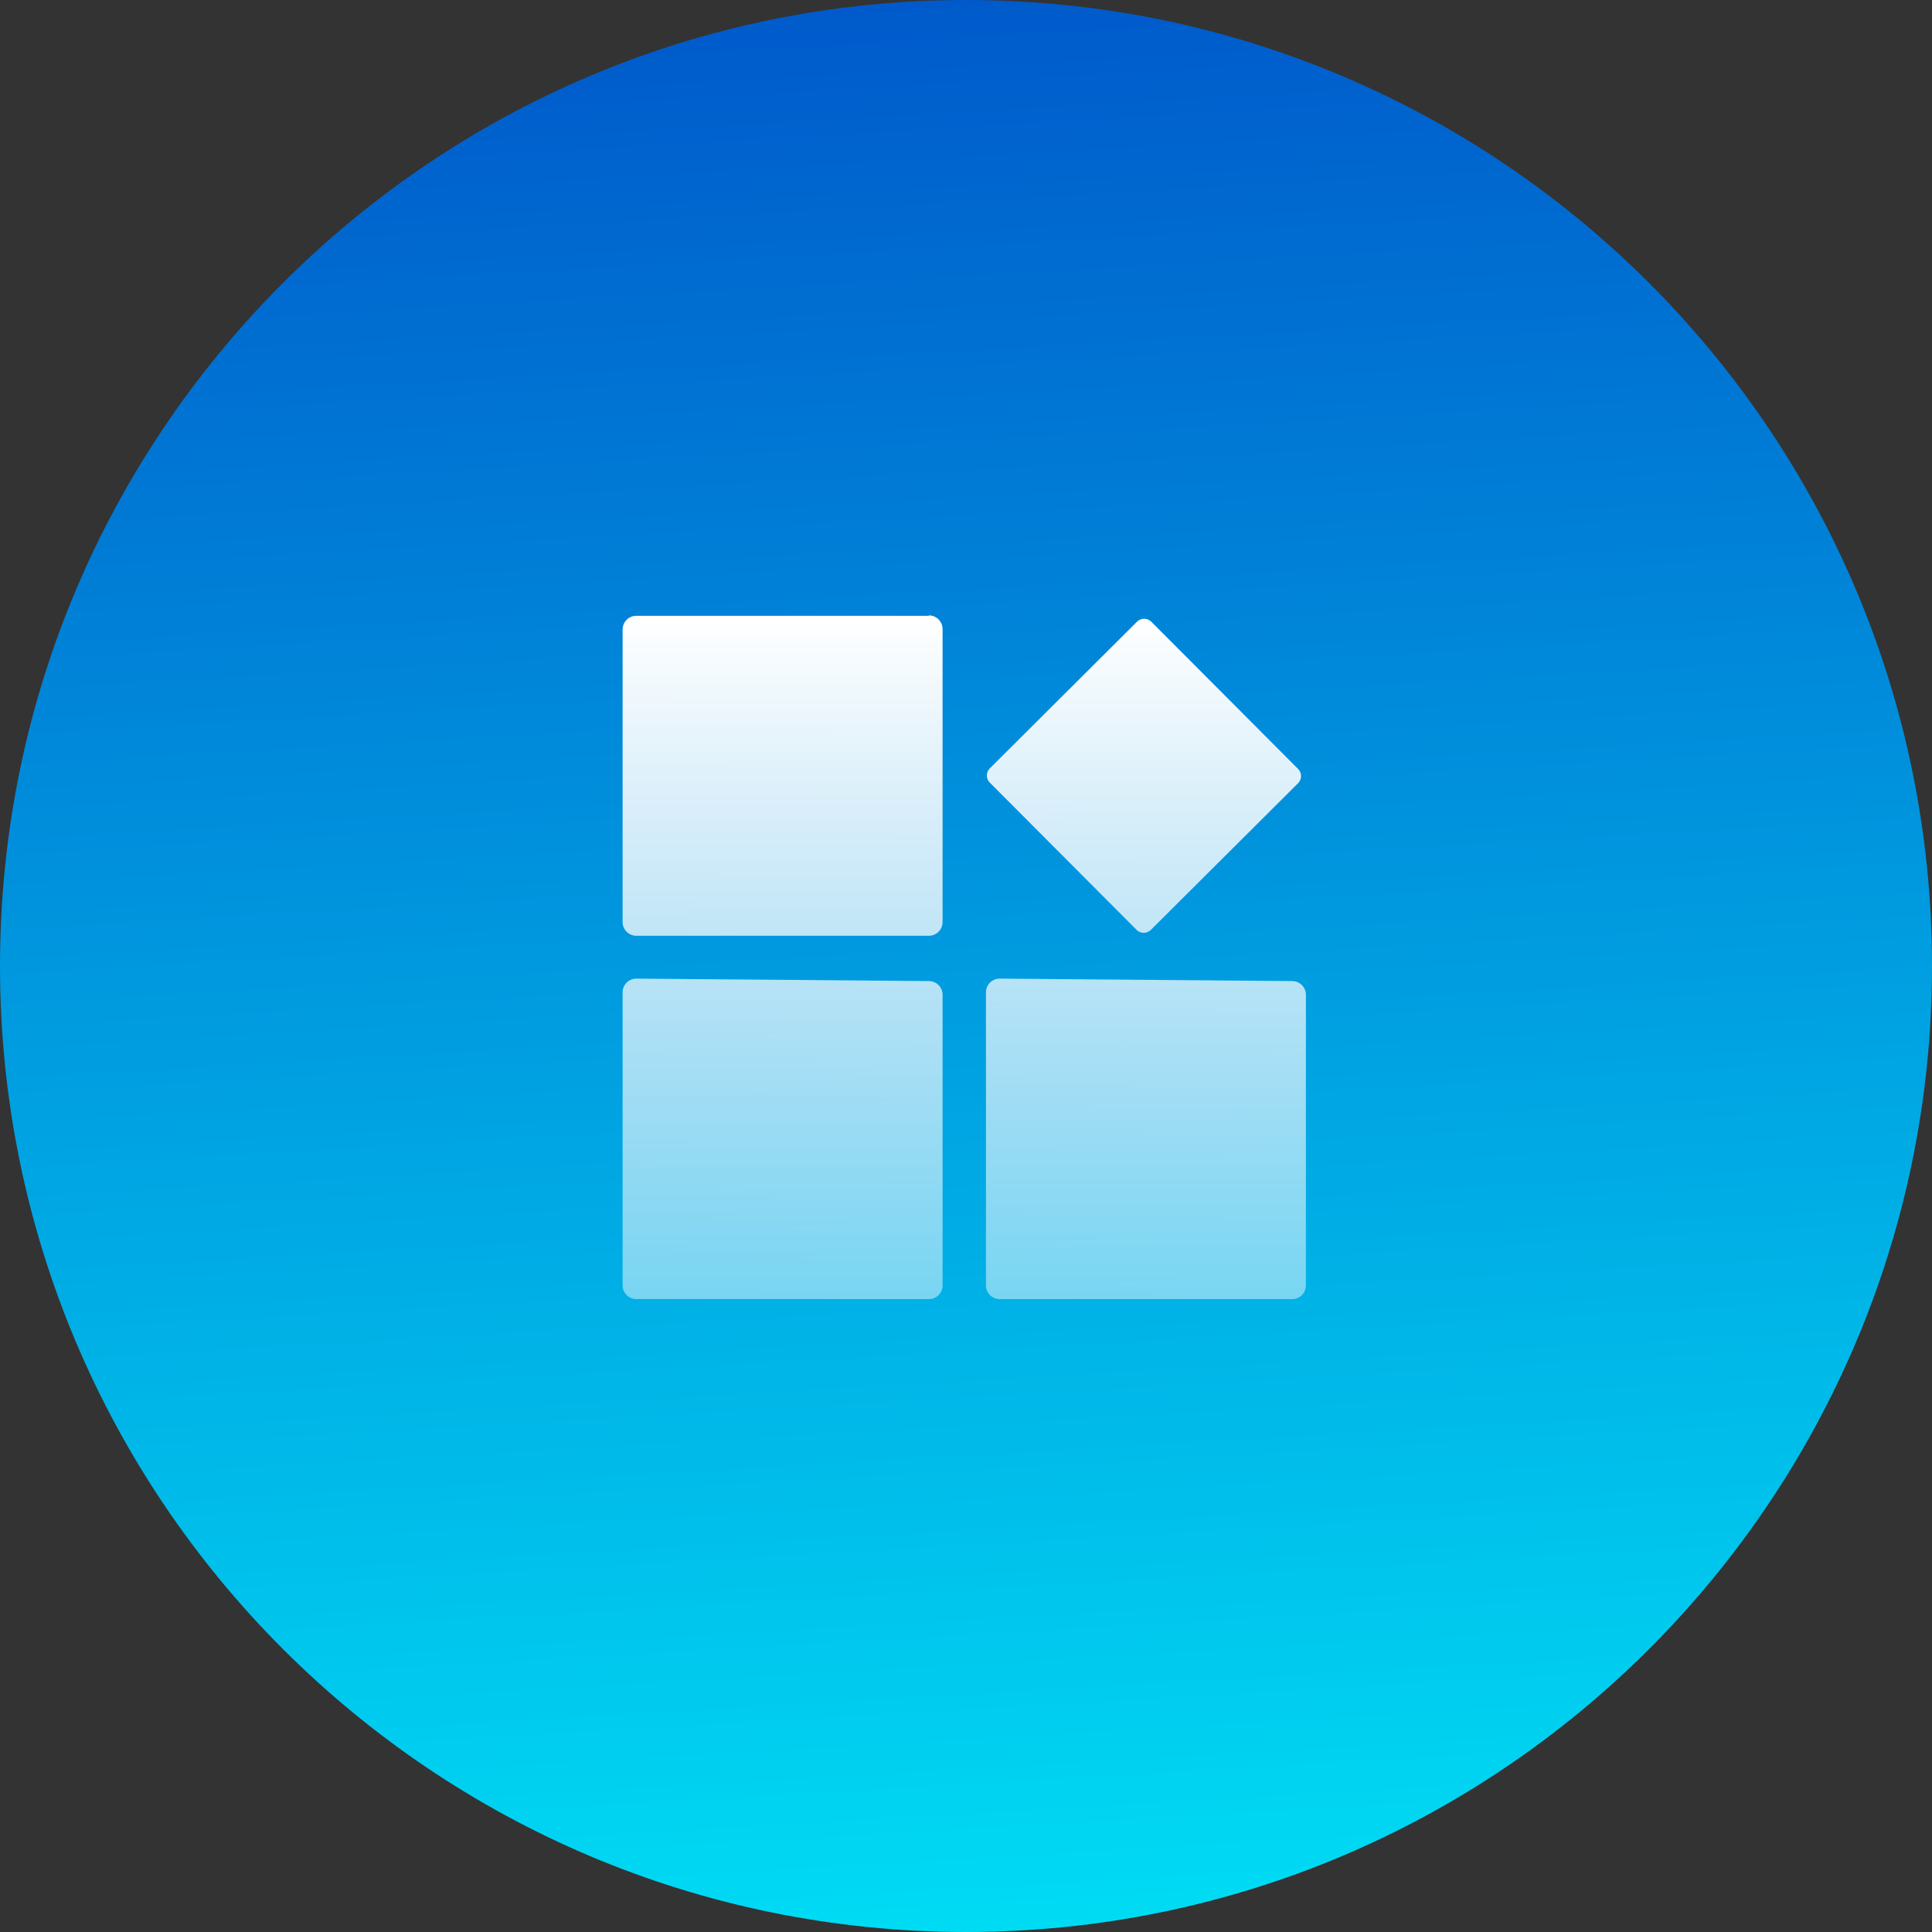
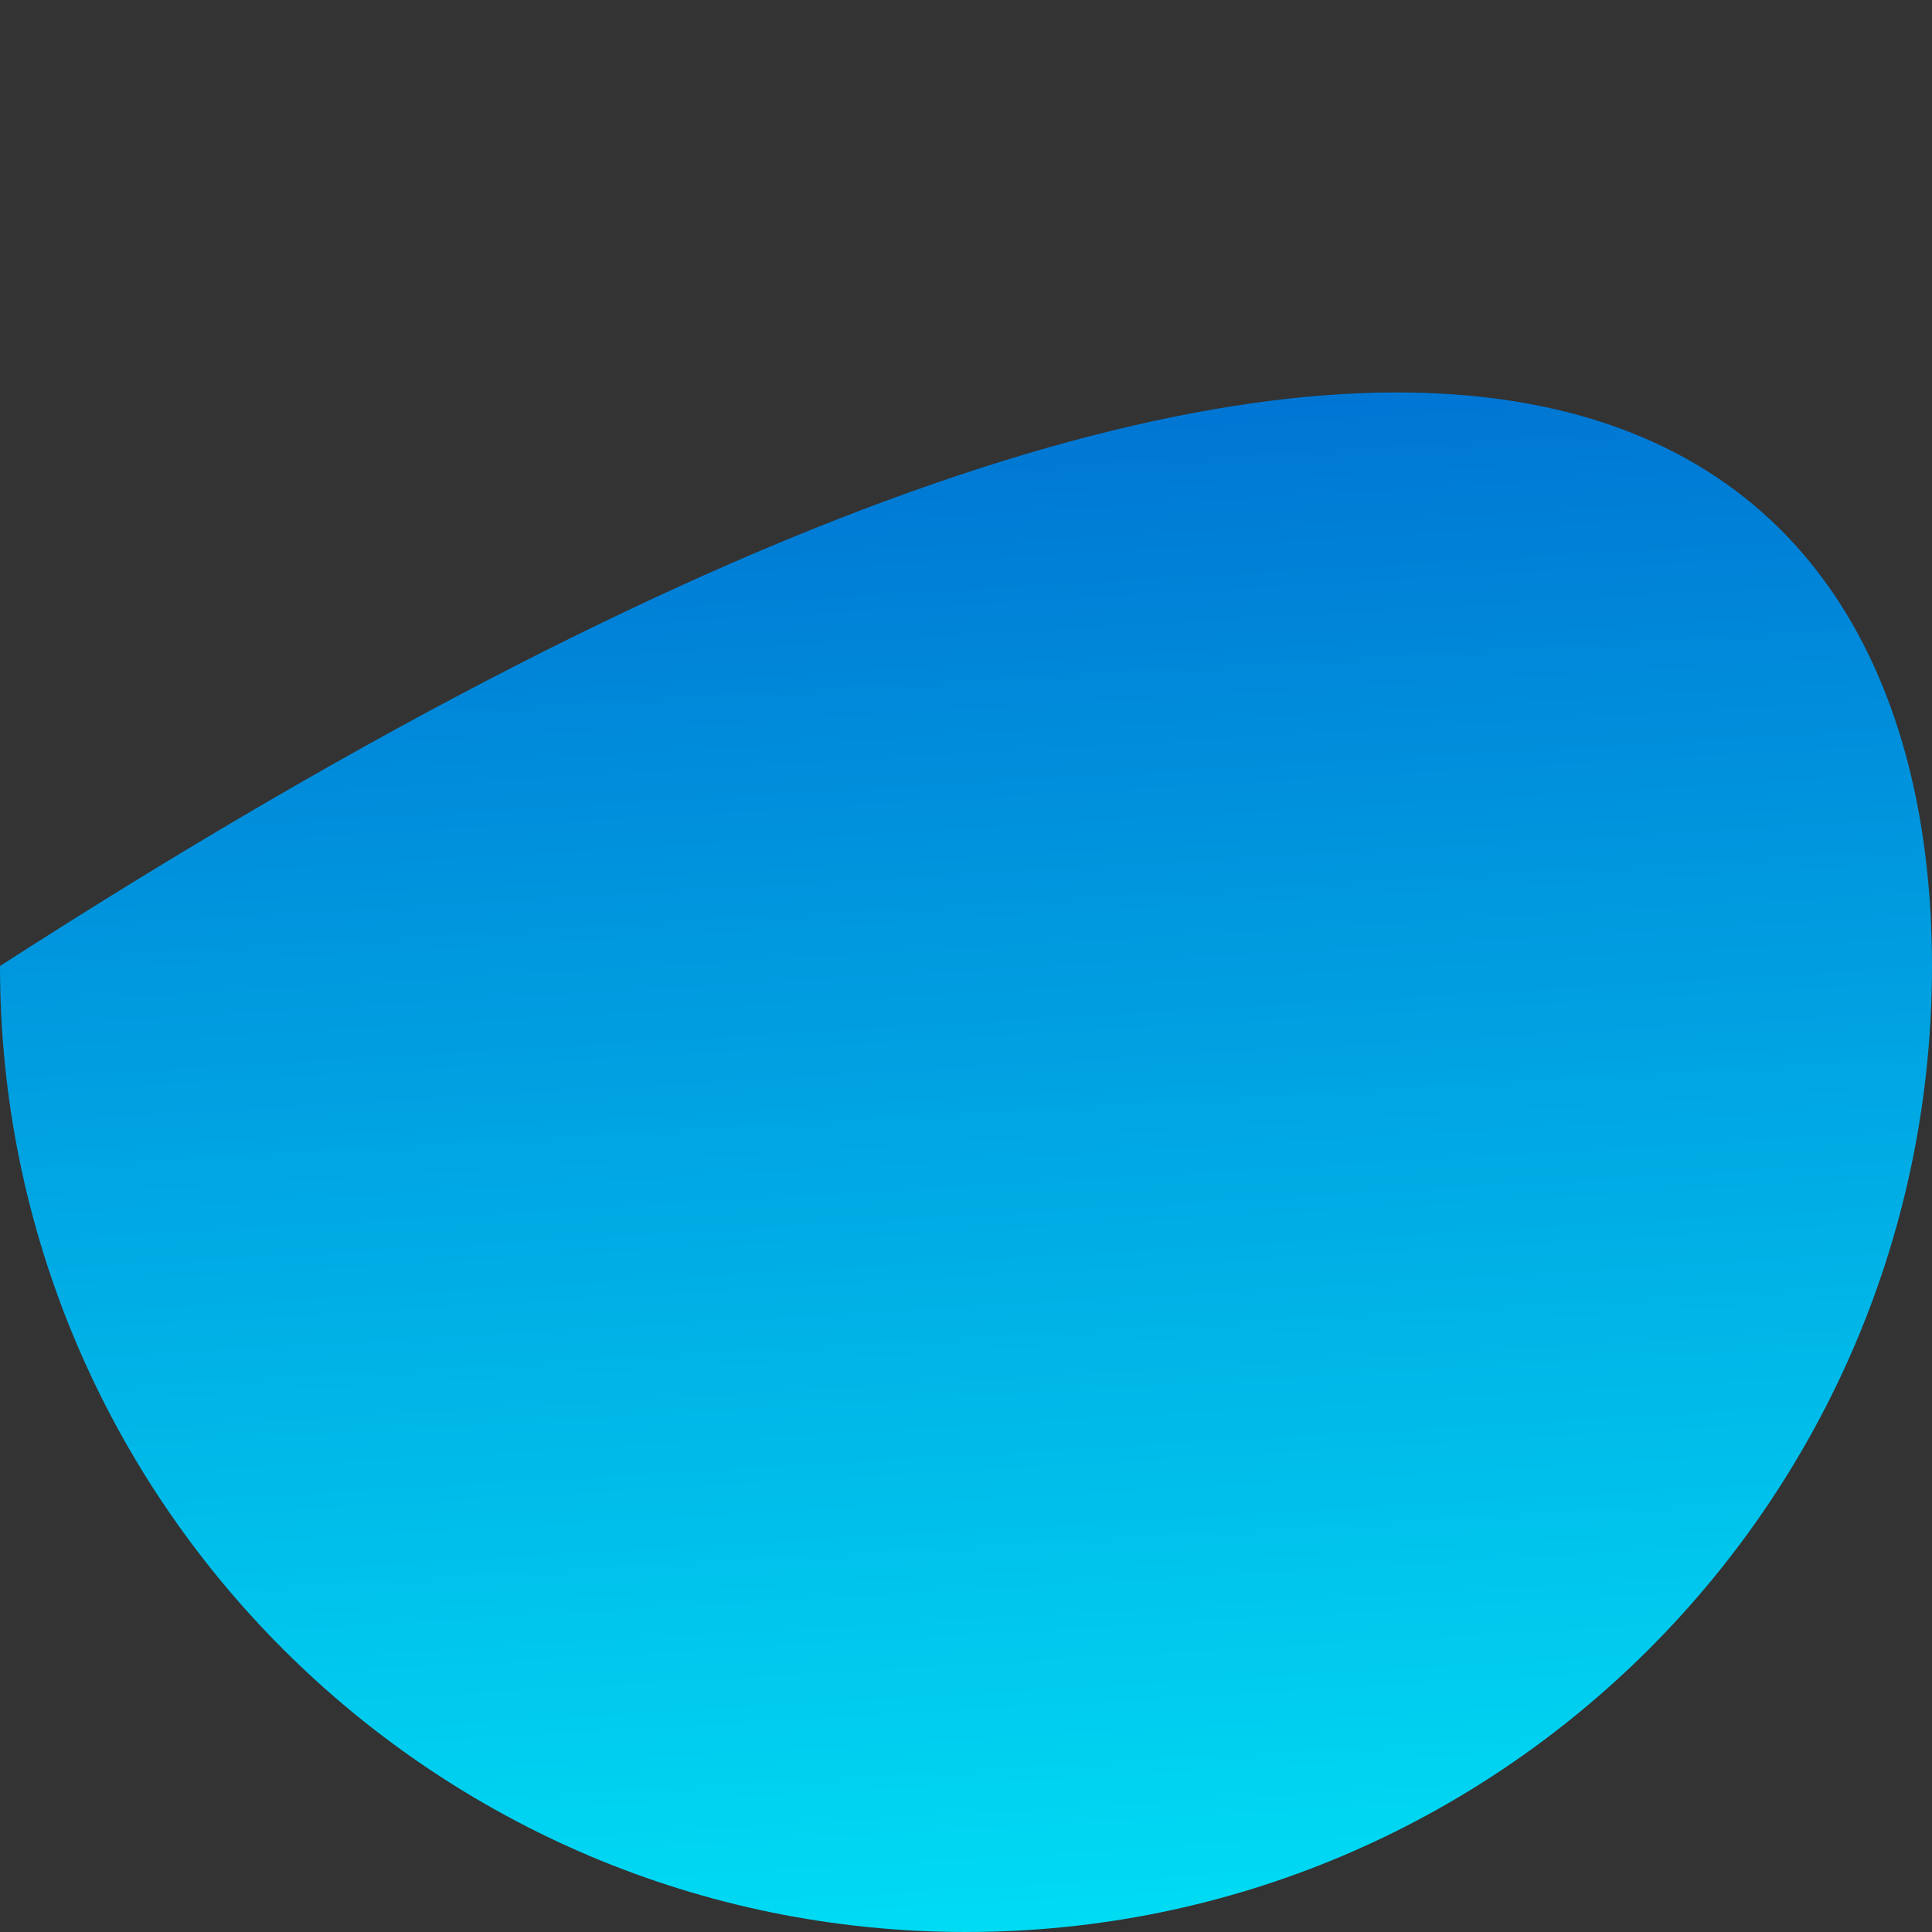
<svg xmlns="http://www.w3.org/2000/svg" width="80" height="80" viewBox="0 0 80 80" fill="none">
  <rect x="0" y="0" width="80" height="80" fill="#333333" stroke="none" />
-   <path d="M0 40C0 17.909 17.909 0 40 0C62.091 0 80 17.909 80 40C80 62.091 62.091 80 40 80C17.909 80 0 62.091 0 40Z" fill="url(#paint0_linear_6796_2479)" />
-   <path d="M38.463 40.624C38.613 40.624 38.758 40.684 38.864 40.79C38.97 40.896 39.03 41.04 39.03 41.19V53.227C39.03 53.377 38.97 53.521 38.864 53.627C38.758 53.733 38.613 53.793 38.463 53.793H26.348C26.198 53.793 26.053 53.733 25.947 53.627C25.841 53.521 25.781 53.377 25.781 53.227V41.089C25.781 41.014 25.796 40.94 25.824 40.871C25.853 40.803 25.895 40.74 25.947 40.688C26 40.635 26.062 40.593 26.131 40.565C26.2 40.536 26.273 40.522 26.348 40.522L38.463 40.624ZM53.508 40.624C53.658 40.624 53.803 40.684 53.909 40.79C54.015 40.896 54.075 41.04 54.075 41.19V53.227C54.075 53.377 54.015 53.521 53.909 53.627C53.803 53.733 53.658 53.793 53.508 53.793H41.393C41.242 53.793 41.098 53.733 40.992 53.627C40.886 53.521 40.826 53.377 40.826 53.227V41.089C40.826 41.014 40.841 40.94 40.869 40.871C40.898 40.803 40.94 40.74 40.992 40.688C41.045 40.635 41.107 40.593 41.176 40.565C41.244 40.536 41.318 40.522 41.393 40.522L53.508 40.624ZM38.463 25.482C38.613 25.482 38.758 25.542 38.864 25.648C38.97 25.755 39.03 25.899 39.03 26.049V38.182C39.03 38.332 38.97 38.476 38.864 38.582C38.758 38.688 38.613 38.748 38.463 38.748H26.348C26.198 38.748 26.053 38.688 25.947 38.582C25.841 38.476 25.781 38.332 25.781 38.182V26.066C25.781 25.916 25.841 25.771 25.947 25.665C26.053 25.559 26.198 25.499 26.348 25.499H38.463V25.482ZM47.377 25.621C47.482 25.621 47.583 25.661 47.66 25.731L53.763 31.852C53.834 31.929 53.873 32.03 53.873 32.135C53.873 32.24 53.834 32.341 53.763 32.418L47.644 38.516C47.566 38.587 47.464 38.626 47.359 38.626C47.255 38.626 47.153 38.586 47.076 38.516L40.974 32.395C40.903 32.318 40.863 32.217 40.863 32.112C40.863 32.008 40.903 31.906 40.974 31.829L47.094 25.731C47.171 25.661 47.272 25.621 47.377 25.621Z" fill="url(#paint1_linear_6796_2479)" />
+   <path d="M0 40C62.091 0 80 17.909 80 40C80 62.091 62.091 80 40 80C17.909 80 0 62.091 0 40Z" fill="url(#paint0_linear_6796_2479)" />
  <defs>
    <linearGradient id="paint0_linear_6796_2479" x1="40" y1="102" x2="34.09" y2="0.344" gradientUnits="userSpaceOnUse">
      <stop stop-color="#00FFFF" />
      <stop offset="1" stop-color="#005ACB" />
    </linearGradient>
    <linearGradient id="paint1_linear_6796_2479" x1="39.928" y1="25.482" x2="39.928" y2="53.793" gradientUnits="userSpaceOnUse">
      <stop stop-color="white" />
      <stop offset="1" stop-color="white" stop-opacity="0.47" />
    </linearGradient>
  </defs>
</svg>